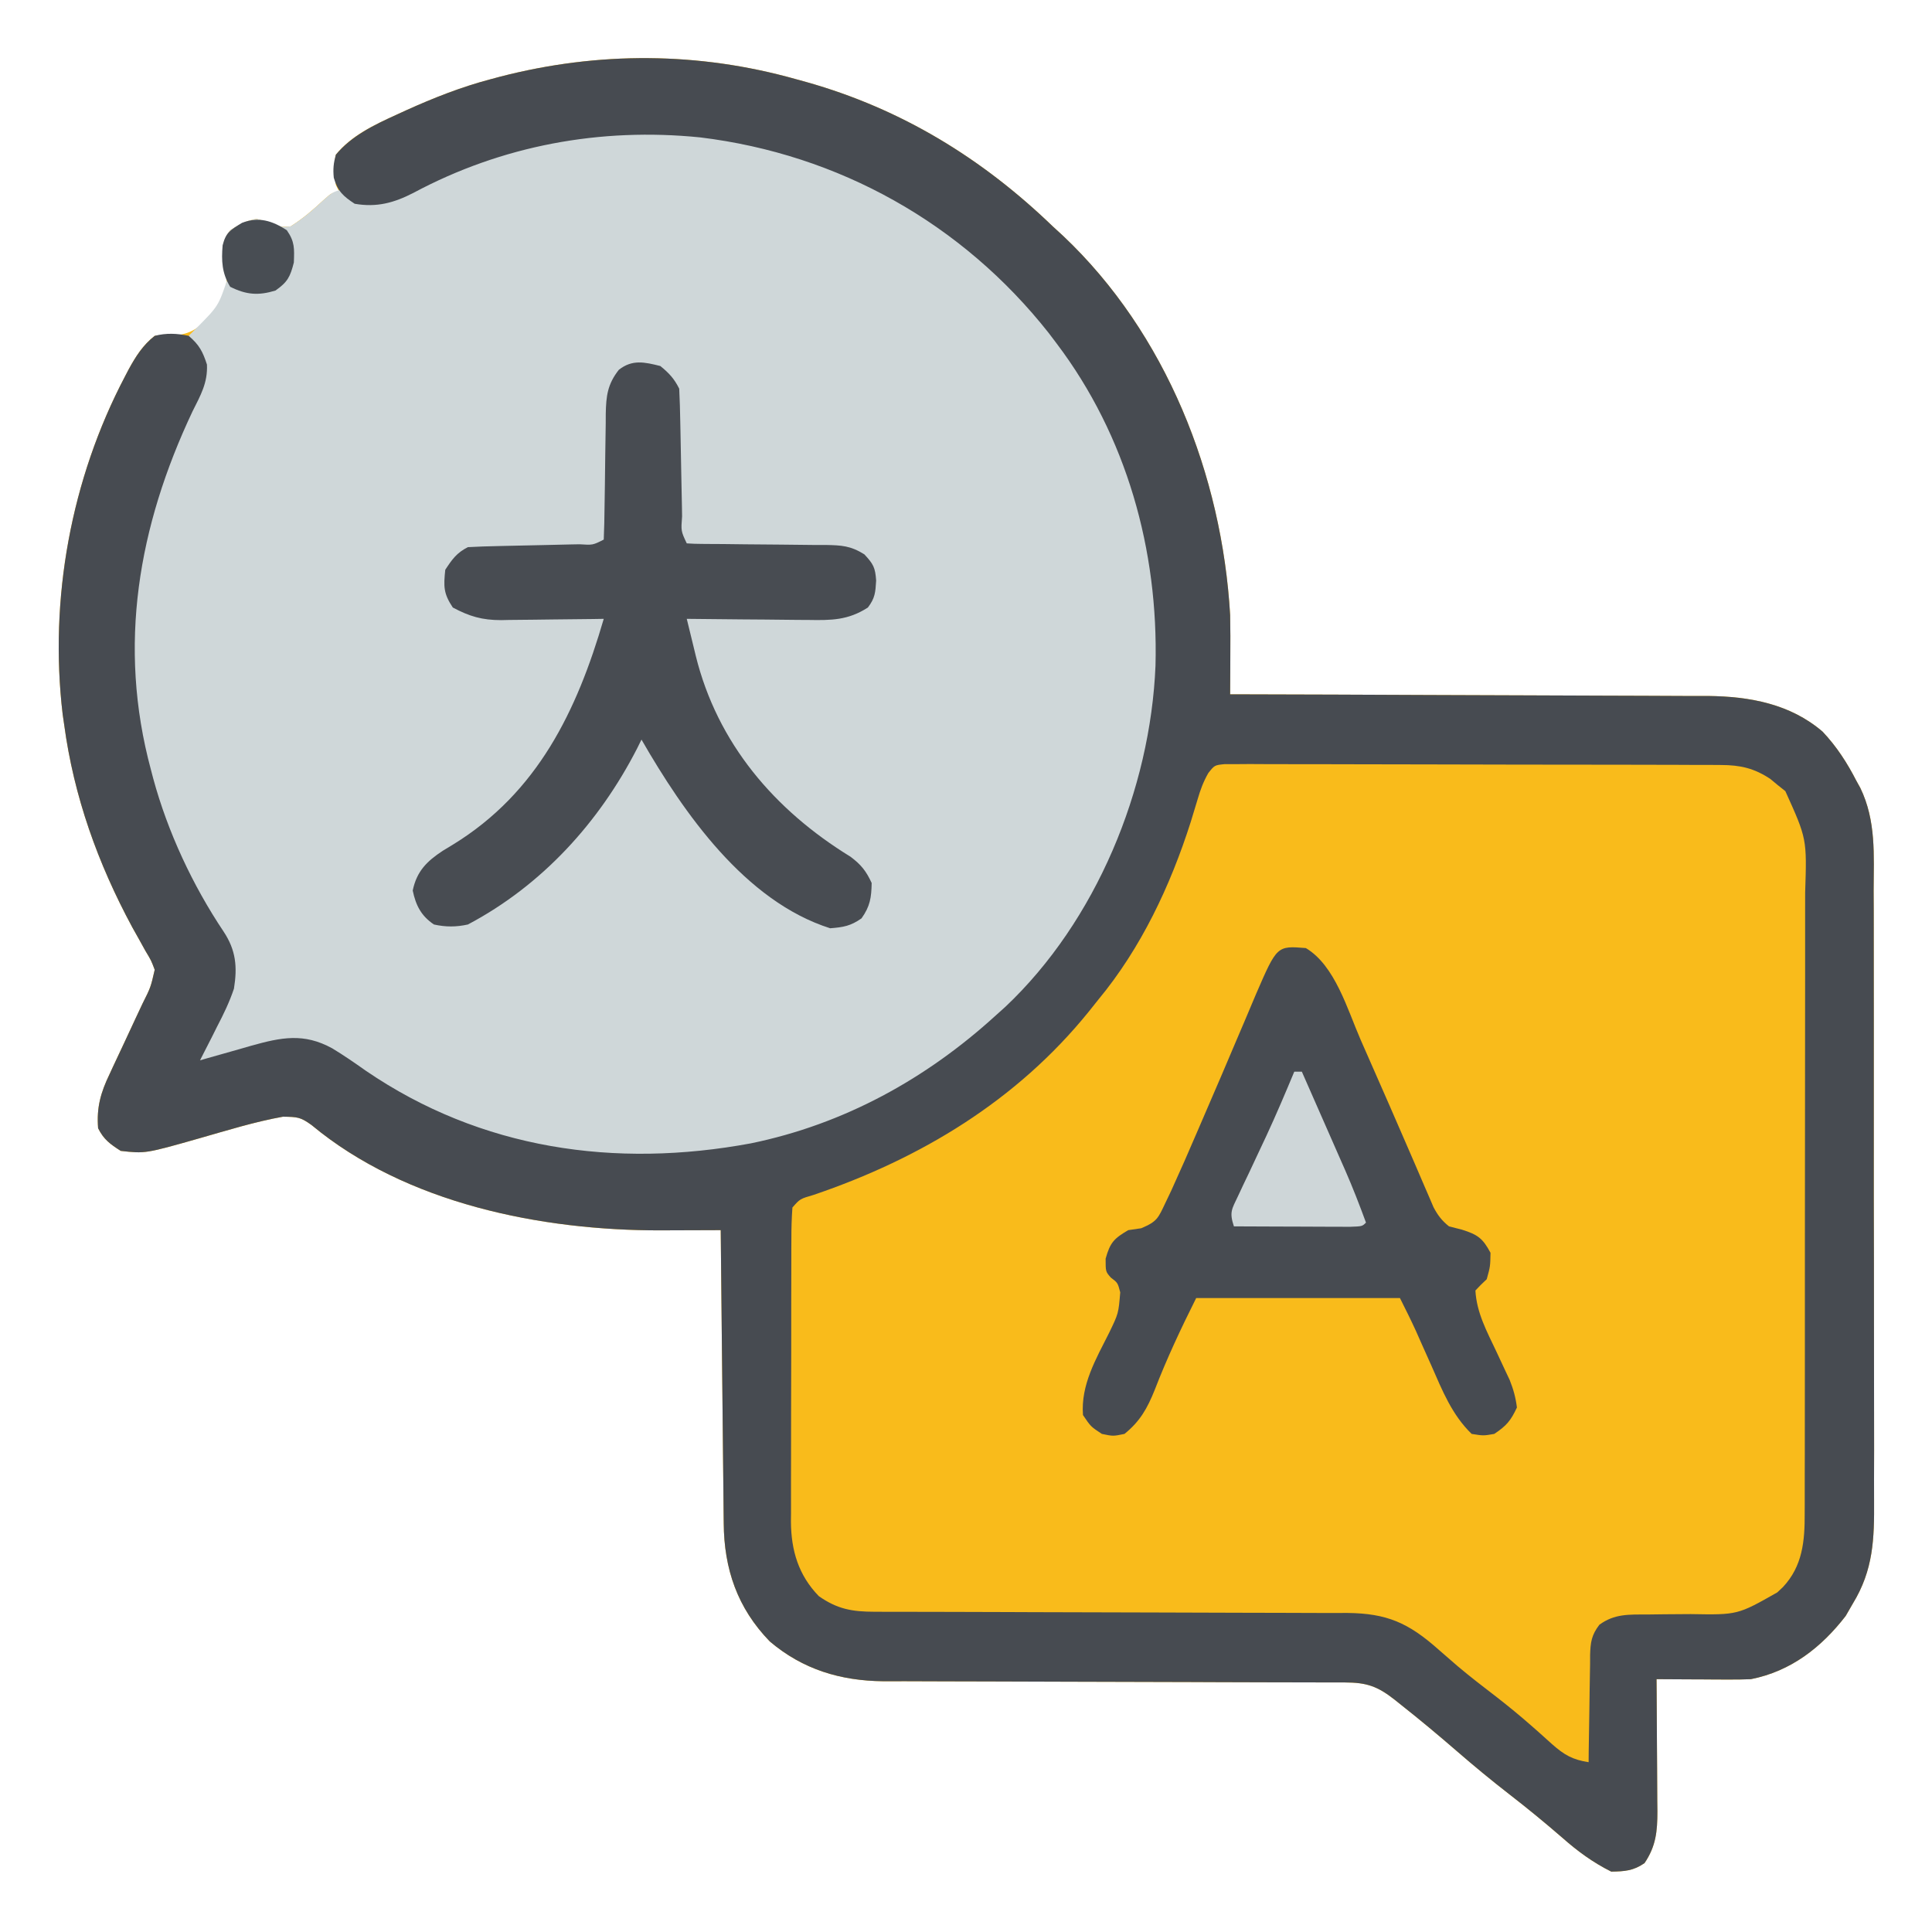
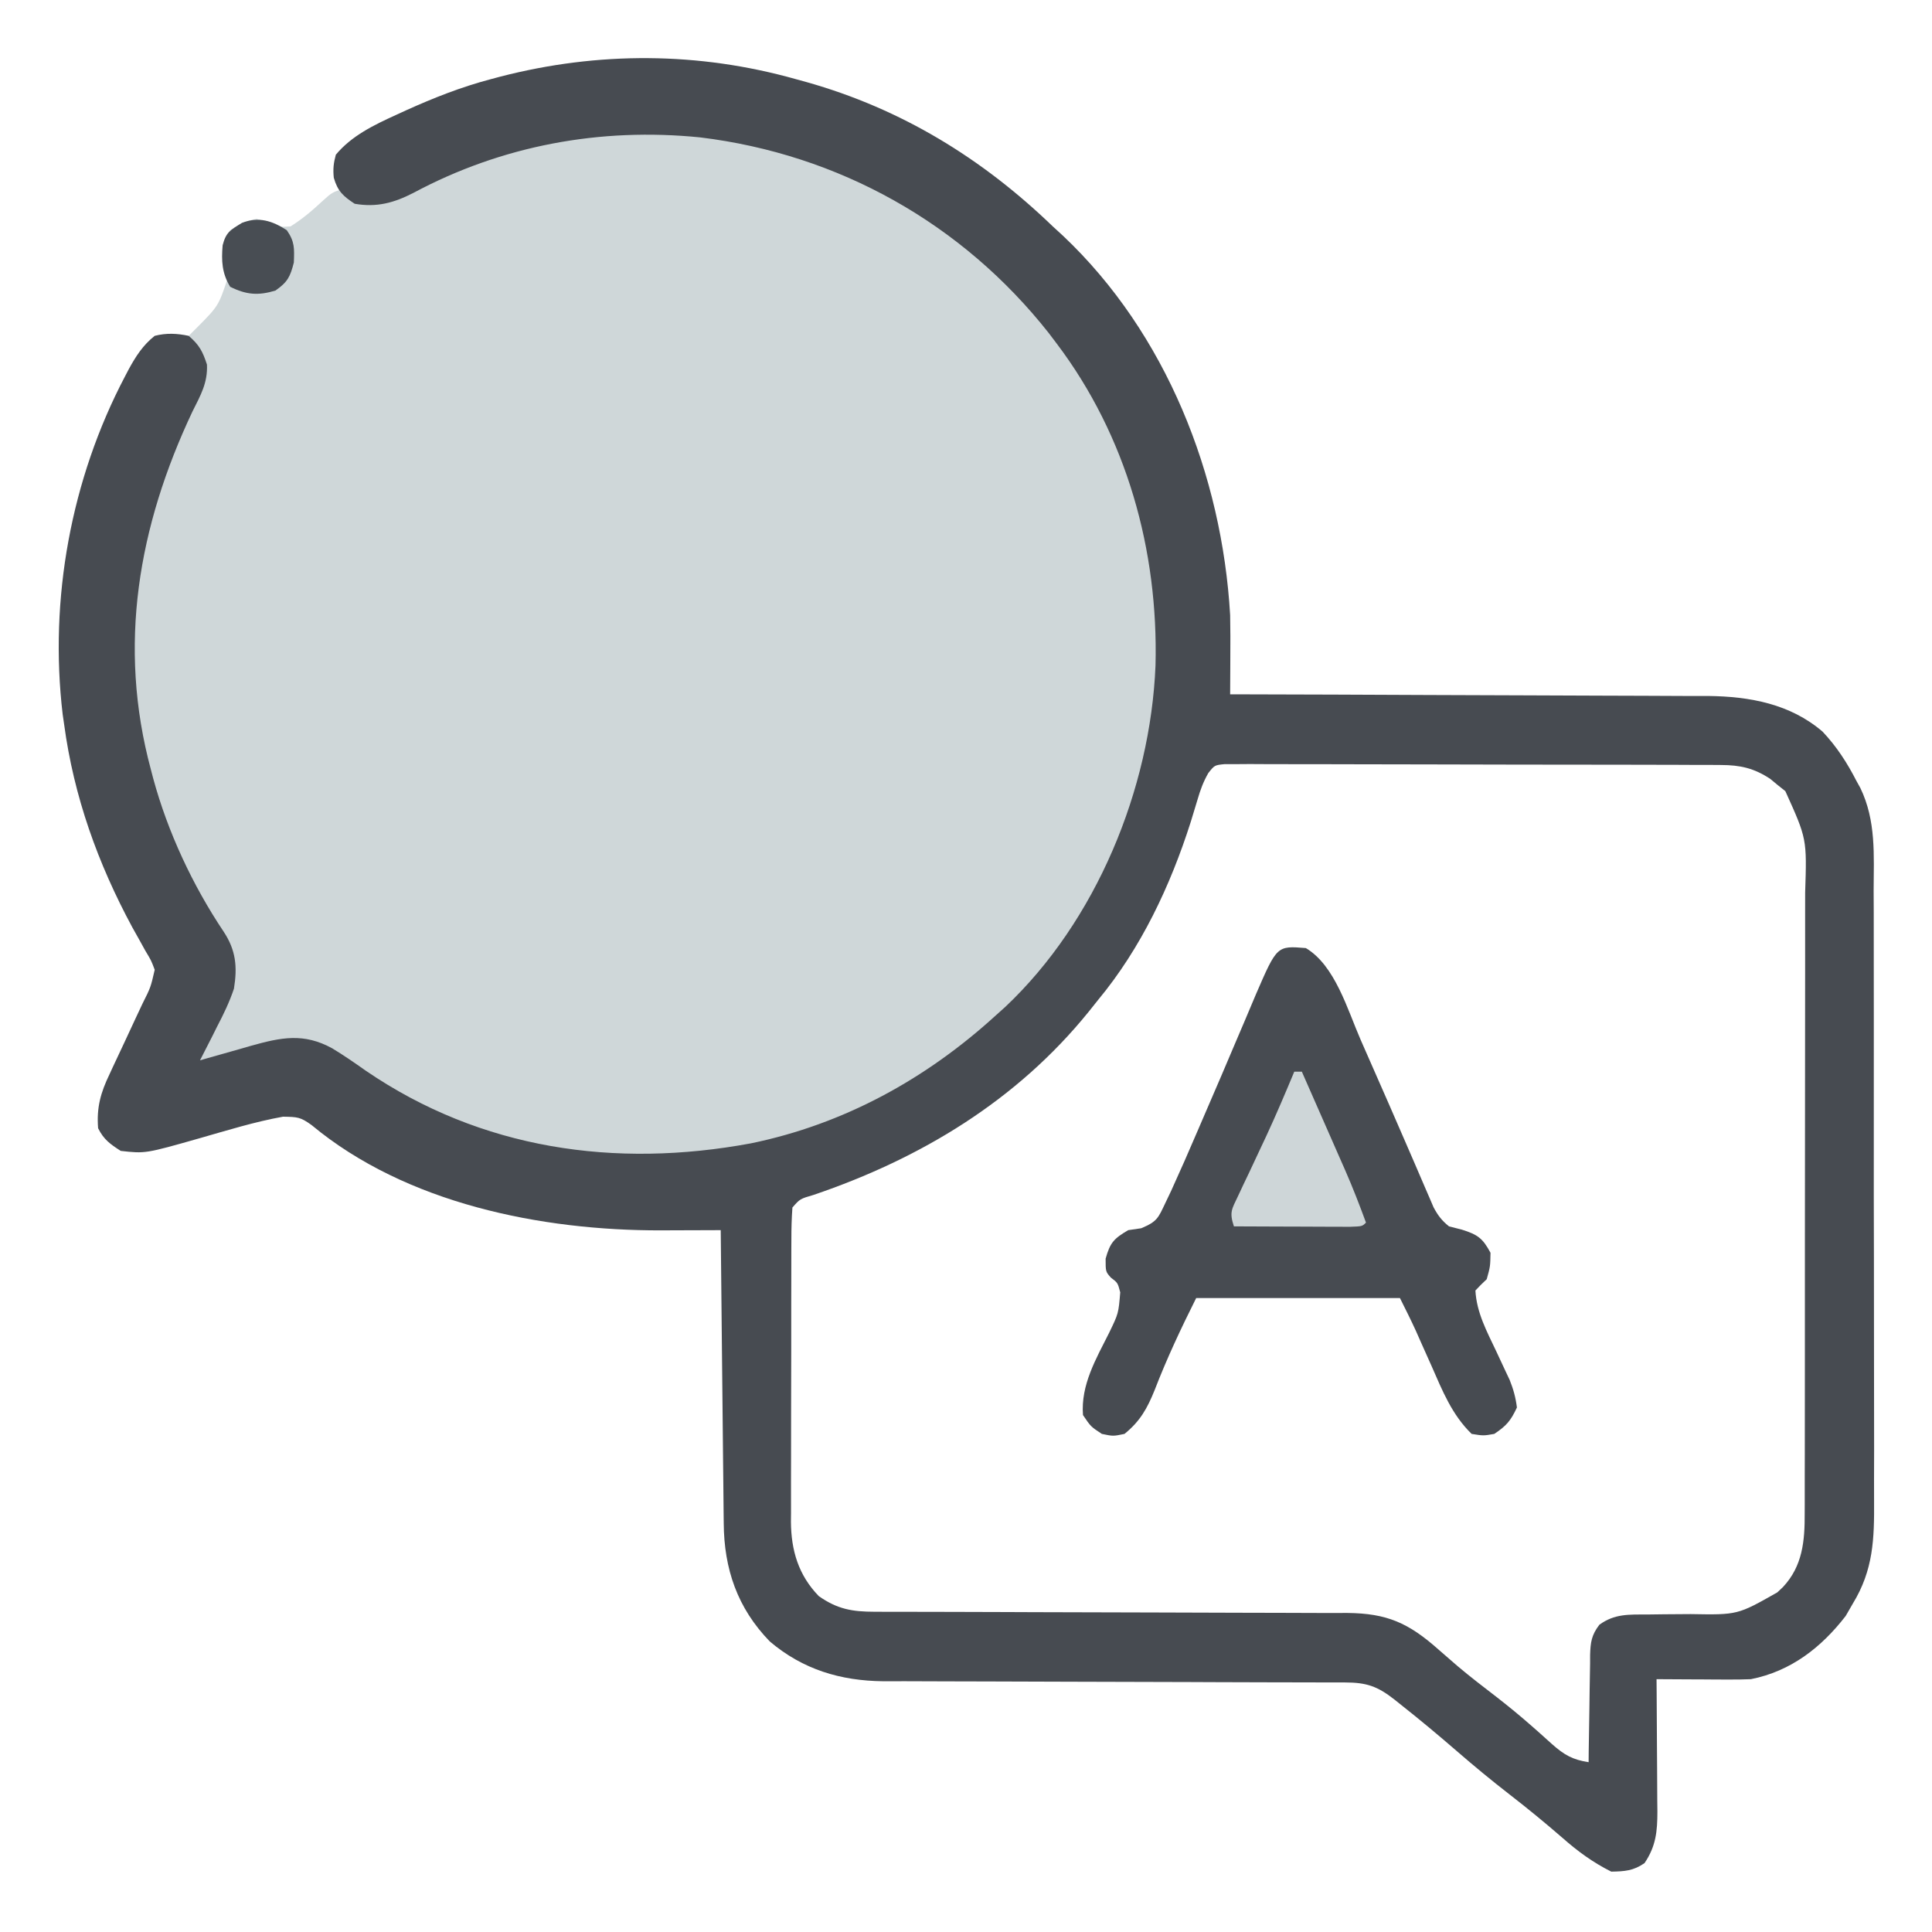
<svg xmlns="http://www.w3.org/2000/svg" version="1.1" width="512" height="512">
-   <path d="M0 0 C1.346 0.37 1.346 0.37 2.719 0.747 C27.884 7.838 49.302 20.966 68 39 C68.902 39.828 69.805 40.655 70.734 41.508 C98.051 67.325 112.843 104.893 115 142 C115.081 145.692 115.072 149.381 115.047 153.074 C115.043 154.034 115.04 154.995 115.037 155.984 C115.028 158.323 115.016 160.661 115 163 C116.041 163.002 116.041 163.002 117.103 163.004 C134.04 163.042 150.977 163.101 167.914 163.184 C176.105 163.224 184.296 163.256 192.487 163.271 C199.631 163.284 206.775 163.311 213.919 163.355 C217.698 163.377 221.475 163.393 225.254 163.392 C228.82 163.391 232.386 163.409 235.953 163.441 C237.864 163.454 239.776 163.447 241.688 163.439 C252.701 163.57 263.437 165.534 272.004 172.891 C275.726 176.824 278.539 181.191 281 186 C281.334 186.602 281.669 187.204 282.013 187.824 C286.22 196.532 285.57 205.603 285.533 215.045 C285.541 216.969 285.549 218.894 285.56 220.818 C285.582 226.023 285.579 231.227 285.57 236.432 C285.565 240.786 285.572 245.139 285.58 249.493 C285.597 259.768 285.593 270.043 285.576 280.318 C285.559 290.899 285.575 301.48 285.608 312.062 C285.634 321.165 285.642 330.269 285.633 339.372 C285.628 344.801 285.63 350.23 285.651 355.659 C285.669 360.765 285.663 365.871 285.639 370.978 C285.634 372.845 285.637 374.713 285.65 376.58 C285.714 386.788 285.497 395.02 280 404 C279.381 405.072 278.762 406.145 278.125 407.25 C271.685 415.584 263.613 421.903 253 424 C251.048 424.081 249.094 424.108 247.141 424.098 C246.026 424.094 244.911 424.091 243.762 424.088 C242.603 424.08 241.444 424.071 240.25 424.062 C238.488 424.056 238.488 424.056 236.691 424.049 C233.794 424.037 230.897 424.021 228 424 C228.01 425.246 228.021 426.492 228.032 427.776 C228.068 432.407 228.091 437.038 228.11 441.67 C228.12 443.673 228.134 445.676 228.151 447.678 C228.175 450.56 228.186 453.442 228.195 456.324 C228.206 457.217 228.216 458.11 228.227 459.03 C228.228 464.306 227.852 468.271 224.812 472.75 C221.868 474.781 219.551 474.941 216 475 C211.093 472.543 207.046 469.571 202.938 465.938 C198.406 462.014 193.803 458.23 189.062 454.562 C184.258 450.835 179.592 446.986 175 443 C170.187 438.83 165.307 434.765 160.312 430.812 C159.43 430.108 159.43 430.108 158.529 429.389 C154.035 425.863 151.121 424.876 145.474 424.869 C143.75 424.863 143.75 424.863 141.991 424.857 C140.098 424.857 140.098 424.857 138.166 424.858 C136.824 424.855 135.482 424.852 134.139 424.848 C131.247 424.84 128.354 424.835 125.462 424.831 C120.88 424.825 116.298 424.809 111.716 424.79 C110.146 424.784 108.576 424.777 107.006 424.771 C105.826 424.766 105.826 424.766 104.622 424.761 C93.957 424.719 83.291 424.686 72.625 424.674 C65.43 424.666 58.235 424.643 51.04 424.605 C47.236 424.585 43.432 424.573 39.628 424.578 C36.043 424.582 32.458 424.568 28.873 424.541 C26.946 424.53 25.02 424.54 23.093 424.55 C11.737 424.429 1.765 421.44 -7 414 C-15.6 405.127 -19.117 394.797 -19.205 382.651 C-19.215 381.812 -19.225 380.973 -19.235 380.108 C-19.267 377.337 -19.292 374.567 -19.316 371.797 C-19.337 369.874 -19.358 367.952 -19.379 366.03 C-19.435 360.973 -19.484 355.916 -19.532 350.859 C-19.582 345.698 -19.638 340.536 -19.693 335.375 C-19.801 325.25 -19.902 315.125 -20 305 C-20.734 305.004 -21.467 305.007 -22.223 305.011 C-25.601 305.025 -28.978 305.034 -32.355 305.043 C-33.509 305.049 -34.663 305.054 -35.851 305.06 C-67.557 305.122 -103.394 297.979 -128.449 277.137 C-131.391 275.036 -132.086 274.999 -135.996 274.934 C-143.465 276.274 -150.781 278.554 -158.073 280.637 C-172.473 284.73 -172.473 284.73 -179 284 C-181.81 282.206 -183.509 280.981 -185 278 C-185.437 272.502 -184.323 268.557 -181.973 263.676 C-181.664 263.007 -181.356 262.338 -181.038 261.649 C-180.059 259.531 -179.062 257.422 -178.062 255.312 C-177.071 253.191 -176.082 251.068 -175.098 248.943 C-174.486 247.627 -173.869 246.312 -173.248 245 C-171.067 240.659 -171.067 240.659 -170 236 C-170.932 233.53 -170.932 233.53 -172.465 230.984 C-173.014 229.992 -173.563 229 -174.129 227.978 C-174.726 226.913 -175.323 225.848 -175.938 224.75 C-185.07 207.822 -191.429 190.105 -194 171 C-194.129 170.116 -194.258 169.231 -194.391 168.32 C-198.007 137.769 -192.184 105.953 -177.875 78.75 C-177.55 78.13 -177.226 77.51 -176.892 76.871 C-174.996 73.4 -173.15 70.43 -170 68 C-167.738 67.777 -167.738 67.777 -165.312 67.938 C-160.312 67.61 -158.167 65.856 -154.812 62.188 C-151.511 57.766 -150.495 55.057 -151.062 49.562 C-151.358 48.11 -151.358 48.11 -151.66 46.629 C-152.052 43.6 -151.745 42.47 -150 40 C-147.424 38.423 -145.894 37.509 -143 37 C-140.926 37.578 -140.926 37.578 -138.75 38.375 C-136.478 39.172 -136.478 39.172 -134 39 C-130.757 36.955 -128.089 34.649 -125.285 32.039 C-123 30 -123 30 -121 30 C-121.33 29.34 -121.66 28.68 -122 28 C-122.41 24.923 -122.665 22.957 -122 20 C-117.905 14.922 -111.814 12.082 -106 9.438 C-105.16 9.051 -104.319 8.665 -103.454 8.267 C-96.122 4.955 -88.79 2.054 -81 0 C-80.154 -0.227 -79.307 -0.454 -78.435 -0.688 C-52.451 -7.394 -25.841 -7.293 0 0 Z " fill="#F9BB1B" transform="translate(211,21)" />
  <path d="M0 0 C27.658 23.587 46.159 56.403 49.367 92.961 C51.982 130.44 40.084 165.823 15.836 194.43 C-10.291 223.763 -45.345 238.989 -84.305 241.262 C-114.878 241.971 -143.343 231.938 -167.824 213.852 C-172.801 210.466 -176.453 209.592 -182.488 210.039 C-185.783 210.724 -189.004 211.614 -192.238 212.539 C-193.92 213.011 -195.602 213.48 -197.285 213.945 C-198.021 214.155 -198.757 214.364 -199.515 214.58 C-201.488 215.039 -201.488 215.039 -204.488 215.039 C-202.758 209.214 -200.6 204.11 -197.477 198.887 C-195.657 193.644 -195.469 188.645 -197.51 183.429 C-198.93 180.692 -200.458 178.055 -202.051 175.414 C-203.162 173.471 -204.269 171.526 -205.371 169.578 C-205.909 168.634 -206.447 167.689 -207.001 166.716 C-222.7 138.462 -227.417 103.799 -218.804 72.558 C-215.564 61.482 -211.396 50.937 -206.246 40.61 C-204.038 36.032 -202.763 33.093 -204.488 28.039 C-205.949 25.24 -205.949 25.24 -207.488 23.039 C-206.755 22.312 -206.021 21.585 -205.266 20.836 C-199.596 15.106 -199.596 15.106 -197.117 7.711 C-197.434 4.567 -197.434 4.567 -198.113 1.633 C-198.55 -1.388 -198.233 -2.493 -196.488 -4.961 C-193.913 -6.538 -192.383 -7.452 -189.488 -7.961 C-187.414 -7.383 -187.414 -7.383 -185.238 -6.586 C-182.964 -5.795 -182.964 -5.795 -180.488 -5.961 C-177.277 -7.971 -174.643 -10.246 -171.871 -12.824 C-169.488 -14.961 -169.488 -14.961 -166.488 -15.961 C-166.079 -15.475 -165.669 -14.989 -165.247 -14.489 C-162.558 -12.152 -160.38 -12.48 -156.937 -12.601 C-152.729 -13.22 -149.327 -15.097 -145.613 -17.086 C-98.443 -40.715 -40.676 -33.611 0 0 Z " fill="#CFD7D9" transform="translate(257.488,65.961)" />
  <path d="M0 0 C1.346 0.37 1.346 0.37 2.719 0.747 C27.884 7.838 49.302 20.966 68 39 C68.902 39.828 69.805 40.655 70.734 41.508 C98.051 67.325 112.843 104.893 115 142 C115.081 145.692 115.072 149.381 115.047 153.074 C115.043 154.034 115.04 154.995 115.037 155.984 C115.028 158.323 115.016 160.661 115 163 C116.041 163.002 116.041 163.002 117.103 163.004 C134.04 163.042 150.977 163.101 167.914 163.184 C176.105 163.224 184.296 163.256 192.487 163.271 C199.631 163.284 206.775 163.311 213.919 163.355 C217.698 163.377 221.475 163.393 225.254 163.392 C228.82 163.391 232.386 163.409 235.953 163.441 C237.864 163.454 239.776 163.447 241.688 163.439 C252.701 163.57 263.437 165.534 272.004 172.891 C275.726 176.824 278.539 181.191 281 186 C281.334 186.602 281.669 187.204 282.013 187.824 C286.22 196.532 285.57 205.603 285.533 215.045 C285.541 216.969 285.549 218.894 285.56 220.818 C285.582 226.023 285.579 231.227 285.57 236.432 C285.565 240.786 285.572 245.139 285.58 249.493 C285.597 259.768 285.593 270.043 285.576 280.318 C285.559 290.899 285.575 301.48 285.608 312.062 C285.634 321.165 285.642 330.269 285.633 339.372 C285.628 344.801 285.63 350.23 285.651 355.659 C285.669 360.765 285.663 365.871 285.639 370.978 C285.634 372.845 285.637 374.713 285.65 376.58 C285.714 386.788 285.497 395.02 280 404 C279.381 405.072 278.762 406.145 278.125 407.25 C271.685 415.584 263.613 421.903 253 424 C251.048 424.081 249.094 424.108 247.141 424.098 C246.026 424.094 244.911 424.091 243.762 424.088 C242.603 424.08 241.444 424.071 240.25 424.062 C238.488 424.056 238.488 424.056 236.691 424.049 C233.794 424.037 230.897 424.021 228 424 C228.01 425.246 228.021 426.492 228.032 427.776 C228.068 432.407 228.091 437.038 228.11 441.67 C228.12 443.673 228.134 445.676 228.151 447.678 C228.175 450.56 228.186 453.442 228.195 456.324 C228.206 457.217 228.216 458.11 228.227 459.03 C228.228 464.306 227.852 468.271 224.812 472.75 C221.868 474.781 219.551 474.941 216 475 C211.093 472.543 207.046 469.571 202.938 465.938 C198.406 462.014 193.803 458.23 189.062 454.562 C184.258 450.835 179.592 446.986 175 443 C170.187 438.83 165.307 434.765 160.312 430.812 C159.43 430.108 159.43 430.108 158.529 429.389 C154.035 425.863 151.121 424.876 145.474 424.869 C143.75 424.863 143.75 424.863 141.991 424.857 C140.098 424.857 140.098 424.857 138.166 424.858 C136.824 424.855 135.482 424.852 134.139 424.848 C131.247 424.84 128.354 424.835 125.462 424.831 C120.88 424.825 116.298 424.809 111.716 424.79 C110.146 424.784 108.576 424.777 107.006 424.771 C105.826 424.766 105.826 424.766 104.622 424.761 C93.957 424.719 83.291 424.686 72.625 424.674 C65.43 424.666 58.235 424.643 51.04 424.605 C47.236 424.585 43.432 424.573 39.628 424.578 C36.043 424.582 32.458 424.568 28.873 424.541 C26.946 424.53 25.02 424.54 23.093 424.55 C11.737 424.429 1.765 421.44 -7 414 C-15.6 405.127 -19.117 394.797 -19.205 382.651 C-19.215 381.812 -19.225 380.973 -19.235 380.108 C-19.267 377.337 -19.292 374.567 -19.316 371.797 C-19.337 369.874 -19.358 367.952 -19.379 366.03 C-19.435 360.973 -19.484 355.916 -19.532 350.859 C-19.582 345.698 -19.638 340.536 -19.693 335.375 C-19.801 325.25 -19.902 315.125 -20 305 C-20.734 305.004 -21.467 305.007 -22.223 305.011 C-25.601 305.025 -28.978 305.034 -32.355 305.043 C-33.509 305.049 -34.663 305.054 -35.851 305.06 C-67.557 305.122 -103.394 297.979 -128.449 277.137 C-131.391 275.036 -132.086 274.999 -135.996 274.934 C-143.465 276.274 -150.781 278.554 -158.073 280.637 C-172.473 284.73 -172.473 284.73 -179 284 C-181.81 282.206 -183.509 280.981 -185 278 C-185.437 272.502 -184.323 268.557 -181.973 263.676 C-181.664 263.007 -181.356 262.338 -181.038 261.649 C-180.059 259.531 -179.062 257.422 -178.062 255.312 C-177.071 253.191 -176.082 251.068 -175.098 248.943 C-174.486 247.627 -173.869 246.312 -173.248 245 C-171.067 240.659 -171.067 240.659 -170 236 C-170.932 233.53 -170.932 233.53 -172.465 230.984 C-173.014 229.992 -173.563 229 -174.129 227.978 C-174.726 226.913 -175.323 225.848 -175.938 224.75 C-185.07 207.822 -191.429 190.105 -194 171 C-194.129 170.116 -194.258 169.231 -194.391 168.32 C-198.007 137.769 -192.184 105.953 -177.875 78.75 C-177.55 78.13 -177.226 77.51 -176.892 76.871 C-174.993 73.395 -173.121 70.47 -170 68 C-166.915 67.213 -164.108 67.343 -161 68 C-158.206 70.375 -157.272 72.157 -156.156 75.613 C-155.931 80.491 -157.855 83.762 -160 88.062 C-174.343 118.44 -179.889 150.075 -171 183 C-170.807 183.737 -170.614 184.474 -170.415 185.233 C-166.562 199.464 -159.944 213.626 -151.743 225.877 C-148.451 230.839 -148.074 235.252 -149 241 C-150.185 244.556 -151.768 247.807 -153.5 251.125 C-153.929 251.986 -154.359 252.847 -154.801 253.734 C-155.85 255.833 -156.916 257.92 -158 260 C-157.055 259.727 -157.055 259.727 -156.092 259.449 C-153.21 258.623 -150.324 257.812 -147.438 257 C-146.447 256.714 -145.456 256.428 -144.436 256.133 C-136.411 253.893 -130.498 252.693 -122.964 256.814 C-119.9 258.664 -116.983 260.685 -114.062 262.75 C-83.492 283.622 -47.947 288.667 -12 282 C12.695 276.917 34.48 264.916 53 248 C53.798 247.285 54.596 246.569 55.418 245.832 C79.484 223.129 93.877 188.159 95.219 155.395 C96.014 124.861 87.573 94.544 69 70 C68.316 69.095 67.631 68.19 66.926 67.258 C44.037 38.247 11.318 19.88 -25.449 15.41 C-51.915 12.736 -77.969 17.547 -101.42 30.104 C-106.59 32.764 -111.166 34.015 -117 33 C-120.05 31.008 -121.531 29.642 -122.543 26.098 C-122.776 23.807 -122.611 22.222 -122 20 C-117.806 14.957 -111.857 12.102 -106 9.438 C-105.16 9.051 -104.319 8.665 -103.454 8.267 C-96.122 4.955 -88.79 2.054 -81 0 C-80.154 -0.227 -79.307 -0.454 -78.435 -0.688 C-52.451 -7.394 -25.841 -7.293 0 0 Z M109.203 183.888 C107.897 186.181 107.114 188.298 106.379 190.832 C106.09 191.784 105.8 192.737 105.502 193.718 C105.192 194.739 104.882 195.76 104.562 196.812 C99.181 213.701 91.386 230.284 80 244 C79.162 245.049 78.325 246.099 77.488 247.148 C58.483 270.635 33.054 285.998 4.613 295.66 C1.012 296.71 1.012 296.71 -1 299 C-1.204 301.819 -1.283 304.541 -1.275 307.362 C-1.28 308.227 -1.285 309.092 -1.29 309.984 C-1.304 312.856 -1.303 315.729 -1.301 318.602 C-1.305 320.597 -1.309 322.593 -1.314 324.589 C-1.321 328.781 -1.321 332.972 -1.316 337.164 C-1.31 342.523 -1.327 347.883 -1.35 353.243 C-1.365 357.369 -1.366 361.496 -1.363 365.622 C-1.363 367.598 -1.368 369.573 -1.378 371.548 C-1.391 374.319 -1.384 377.09 -1.372 379.862 C-1.38 380.671 -1.388 381.481 -1.395 382.315 C-1.326 389.89 0.582 396.422 6 402 C10.926 405.448 14.845 406.124 20.78 406.131 C22.551 406.137 22.551 406.137 24.357 406.143 C25.648 406.143 26.94 406.142 28.271 406.142 C29.647 406.145 31.024 406.148 32.401 406.152 C35.364 406.16 38.328 406.165 41.291 406.169 C45.981 406.175 50.672 406.191 55.362 406.21 C56.969 406.216 58.577 406.223 60.184 406.229 C60.989 406.232 61.794 406.235 62.623 406.239 C73.54 406.281 84.457 406.314 95.375 406.326 C102.742 406.334 110.109 406.357 117.476 406.395 C121.372 406.415 125.268 406.427 129.164 406.422 C132.831 406.418 136.498 406.432 140.166 406.459 C142.144 406.47 144.123 406.46 146.101 406.45 C156.532 406.559 162.242 409.075 170.125 416.062 C171.252 417.046 172.381 418.028 173.512 419.008 C174.086 419.506 174.66 420.004 175.251 420.517 C178.635 423.387 182.166 426.07 185.678 428.781 C188.804 431.214 191.846 433.707 194.82 436.324 C195.447 436.875 196.073 437.425 196.719 437.992 C197.919 439.055 199.111 440.125 200.295 441.205 C203.536 444.077 205.755 445.349 210 446 C210.014 444.486 210.014 444.486 210.028 442.942 C210.068 439.192 210.134 435.443 210.208 431.693 C210.236 430.072 210.257 428.45 210.271 426.828 C210.292 424.494 210.339 422.162 210.391 419.828 C210.392 419.105 210.393 418.382 210.394 417.637 C210.493 414.223 210.754 412.322 212.851 409.573 C216.856 406.642 220.699 406.866 225.449 406.859 C226.952 406.841 228.456 406.821 229.959 406.801 C232.318 406.772 234.676 406.75 237.035 406.75 C249.482 406.972 249.482 406.972 260 401 C260.494 400.536 260.989 400.072 261.498 399.593 C266.711 394.034 267.3 387.379 267.261 380.082 C267.265 379.314 267.268 378.547 267.272 377.756 C267.283 375.201 267.279 372.646 267.275 370.09 C267.279 368.252 267.284 366.413 267.29 364.574 C267.304 359.591 267.304 354.607 267.302 349.624 C267.301 345.459 267.305 341.294 267.31 337.129 C267.321 327.301 267.322 317.472 267.316 307.644 C267.31 297.515 267.322 287.387 267.343 277.258 C267.361 268.552 267.367 259.846 267.364 251.14 C267.362 245.945 267.364 240.75 267.378 235.554 C267.391 230.667 267.389 225.78 267.376 220.893 C267.374 219.104 267.376 217.315 267.385 215.525 C267.848 201.288 267.848 201.288 262.133 188.66 C261.47 188.133 260.808 187.606 260.125 187.062 C259.468 186.517 258.81 185.972 258.133 185.41 C253.853 182.581 250.205 181.749 245.104 181.733 C243.923 181.724 242.743 181.716 241.527 181.707 C240.24 181.708 238.954 181.709 237.628 181.709 C236.253 181.703 234.878 181.697 233.503 181.689 C229.776 181.671 226.049 181.667 222.322 181.665 C219.993 181.664 217.665 181.66 215.337 181.654 C207.216 181.636 199.094 181.628 190.973 181.629 C183.399 181.631 175.826 181.609 168.252 181.578 C161.749 181.552 155.246 181.541 148.744 181.542 C144.86 181.543 140.976 181.537 137.092 181.516 C133.442 181.497 129.793 181.496 126.144 181.511 C124.163 181.514 122.183 181.497 120.202 181.48 C119.027 181.488 117.853 181.497 116.642 181.506 C115.107 181.504 115.107 181.504 113.542 181.502 C110.871 181.771 110.871 181.771 109.203 183.888 Z " fill="#474B51" transform="translate(211,21)" />
-   <path d="M0 0 C2.318 1.891 3.669 3.338 5 6 C5.145 8.976 5.234 11.932 5.281 14.91 C5.3 15.793 5.318 16.675 5.337 17.585 C5.416 21.371 5.484 25.158 5.552 28.945 C5.604 31.704 5.661 34.463 5.719 37.223 C5.732 38.086 5.746 38.95 5.76 39.839 C5.462 43.735 5.462 43.735 7 47 C8.355 47.101 9.715 47.136 11.073 47.142 C12.37 47.152 12.37 47.152 13.694 47.163 C14.635 47.167 15.577 47.171 16.547 47.176 C18.526 47.199 20.505 47.223 22.484 47.248 C25.616 47.283 28.747 47.312 31.879 47.326 C34.894 47.341 37.907 47.382 40.922 47.426 C41.855 47.424 42.789 47.422 43.751 47.42 C48.015 47.5 50.379 47.613 54.067 49.911 C56.435 52.47 56.96 53.381 57.188 56.875 C56.998 60.028 56.891 61.507 55 64 C49.73 67.396 45.275 67.398 39.227 67.293 C38.303 67.289 37.379 67.284 36.427 67.28 C33.493 67.263 30.559 67.226 27.625 67.188 C25.629 67.172 23.633 67.159 21.637 67.146 C16.758 67.114 11.879 67.062 7 67 C7.614 69.536 8.233 72.071 8.855 74.605 C9.027 75.316 9.198 76.026 9.375 76.758 C15.108 100.002 30.249 117.677 50.398 130.043 C53.206 132.155 54.537 133.823 56 137 C55.932 140.901 55.582 143.18 53.312 146.375 C50.428 148.402 48.508 148.727 45 149 C22.427 141.819 6.201 118.459 -5 99 C-5.389 99.788 -5.779 100.575 -6.18 101.387 C-16.24 120.975 -31.355 137.609 -51 148 C-54.116 148.688 -56.882 148.693 -60 148 C-63.361 145.741 -64.799 142.963 -65.625 139 C-64.559 133.883 -61.876 131.23 -57.641 128.453 C-56.303 127.641 -56.303 127.641 -54.938 126.812 C-32.55 113.073 -22.102 91.403 -15 67 C-15.963 67.016 -16.926 67.031 -17.918 67.048 C-21.517 67.102 -25.116 67.136 -28.715 67.165 C-30.267 67.18 -31.82 67.2 -33.373 67.226 C-35.615 67.263 -37.856 67.28 -40.098 67.293 C-40.783 67.308 -41.469 67.324 -42.176 67.34 C-47.246 67.342 -50.597 66.347 -55 64 C-57.492 60.263 -57.458 58.427 -57 54 C-55.204 51.247 -53.947 49.474 -51 48 C-48.388 47.855 -45.798 47.766 -43.184 47.719 C-42.026 47.691 -42.026 47.691 -40.845 47.663 C-37.537 47.584 -34.228 47.516 -30.919 47.448 C-28.507 47.396 -26.095 47.339 -23.684 47.281 C-22.929 47.268 -22.175 47.254 -21.398 47.24 C-17.905 47.467 -17.905 47.467 -15 46 C-14.877 43.103 -14.814 40.226 -14.789 37.328 C-14.761 35.531 -14.732 33.734 -14.703 31.938 C-14.662 29.096 -14.625 26.254 -14.599 23.412 C-14.571 20.675 -14.525 17.94 -14.477 15.203 C-14.473 14.357 -14.47 13.511 -14.467 12.639 C-14.369 7.941 -14.012 4.835 -11 1 C-7.445 -1.793 -4.213 -1.053 0 0 Z " fill="#484C52" transform="translate(175,97)" />
  <path d="M0 0 C7.759 4.623 11.03 16.316 14.526 24.315 C15.575 26.717 16.633 29.116 17.692 31.513 C20.662 38.244 23.611 44.982 26.53 51.734 C27.298 53.51 28.069 55.284 28.839 57.059 C29.758 59.177 30.67 61.299 31.575 63.424 C31.979 64.358 32.384 65.292 32.801 66.254 C33.144 67.056 33.487 67.859 33.841 68.686 C34.993 70.854 36.029 72.213 37.938 73.75 C39.072 74.039 40.206 74.328 41.375 74.625 C45.544 75.941 46.889 76.908 48.938 80.75 C48.875 84.375 48.875 84.375 47.938 87.75 C47.401 88.266 46.865 88.781 46.312 89.312 C45.859 89.787 45.405 90.261 44.938 90.75 C45.254 96.619 47.97 101.59 50.438 106.812 C51.265 108.572 52.088 110.334 52.906 112.098 C53.272 112.871 53.637 113.645 54.014 114.442 C54.998 116.902 55.611 119.12 55.938 121.75 C54.316 125.236 53.173 126.593 49.938 128.75 C47.062 129.25 47.062 129.25 43.938 128.75 C38.713 123.665 36.212 117.345 33.312 110.75 C32.363 108.625 31.412 106.5 30.461 104.375 C30.048 103.439 29.634 102.503 29.208 101.539 C27.858 98.575 26.394 95.663 24.938 92.75 C7.117 92.75 -10.703 92.75 -29.062 92.75 C-33.116 100.857 -36.829 108.737 -40.072 117.143 C-42.022 121.973 -43.906 125.392 -48.062 128.75 C-51.062 129.375 -51.062 129.375 -54.062 128.75 C-57 126.812 -57 126.812 -59.062 123.75 C-59.671 115.749 -55.592 108.855 -52.125 101.947 C-49.65 96.827 -49.65 96.827 -49.188 91.227 C-49.855 88.699 -49.855 88.699 -51.688 87.312 C-53.062 85.75 -53.062 85.75 -53.062 82.312 C-51.86 78.029 -50.861 76.98 -47.062 74.75 C-45.928 74.585 -44.794 74.42 -43.625 74.25 C-39.383 72.464 -39.137 71.566 -37.223 67.535 C-36.705 66.448 -36.187 65.361 -35.653 64.241 C-33.284 59.042 -30.982 53.818 -28.739 48.563 C-27.915 46.634 -27.083 44.709 -26.25 42.784 C-23.667 36.816 -21.097 30.843 -18.572 24.851 C-17.776 22.966 -16.971 21.085 -16.163 19.205 C-15.159 16.87 -14.17 14.528 -13.197 12.179 C-7.651 -0.625 -7.651 -0.625 0 0 Z " fill="#474B51" transform="translate(346.062,251.25)" />
  <path d="M0 0 C0.66 0 1.32 0 2 0 C3.942 4.41 5.88 8.82 7.817 13.232 C8.474 14.73 9.133 16.228 9.792 17.725 C10.745 19.888 11.695 22.053 12.645 24.219 C12.935 24.877 13.226 25.536 13.526 26.215 C15.513 30.756 17.291 35.347 19 40 C18 41 18 41 14.765 41.114 C13.332 41.113 11.898 41.108 10.465 41.098 C9.335 41.096 9.335 41.096 8.182 41.093 C5.767 41.088 3.352 41.075 0.938 41.062 C-0.696 41.057 -2.329 41.053 -3.963 41.049 C-7.975 41.038 -11.988 41.021 -16 41 C-17.256 37.233 -16.57 36.46 -14.902 32.949 C-14.198 31.445 -14.198 31.445 -13.48 29.91 C-12.971 28.847 -12.462 27.783 -11.938 26.688 C-10.918 24.515 -9.9 22.342 -8.883 20.168 C-8.387 19.113 -7.891 18.057 -7.38 16.97 C-4.78 11.373 -2.376 5.695 0 0 Z " fill="#CED6D8" transform="translate(343,284)" />
  <path d="M0 0 C2.128 3.065 2.006 4.829 1.875 8.562 C0.902 12.384 0.204 13.748 -3 16 C-7.538 17.381 -10.748 17.126 -15 15 C-17.188 11.419 -17.352 8.132 -17 4 C-16.113 0.55 -14.971 -0.018 -11.875 -1.938 C-7.433 -3.642 -3.908 -2.52 0 0 Z " fill="#484D53" transform="translate(76,61)" />
</svg>